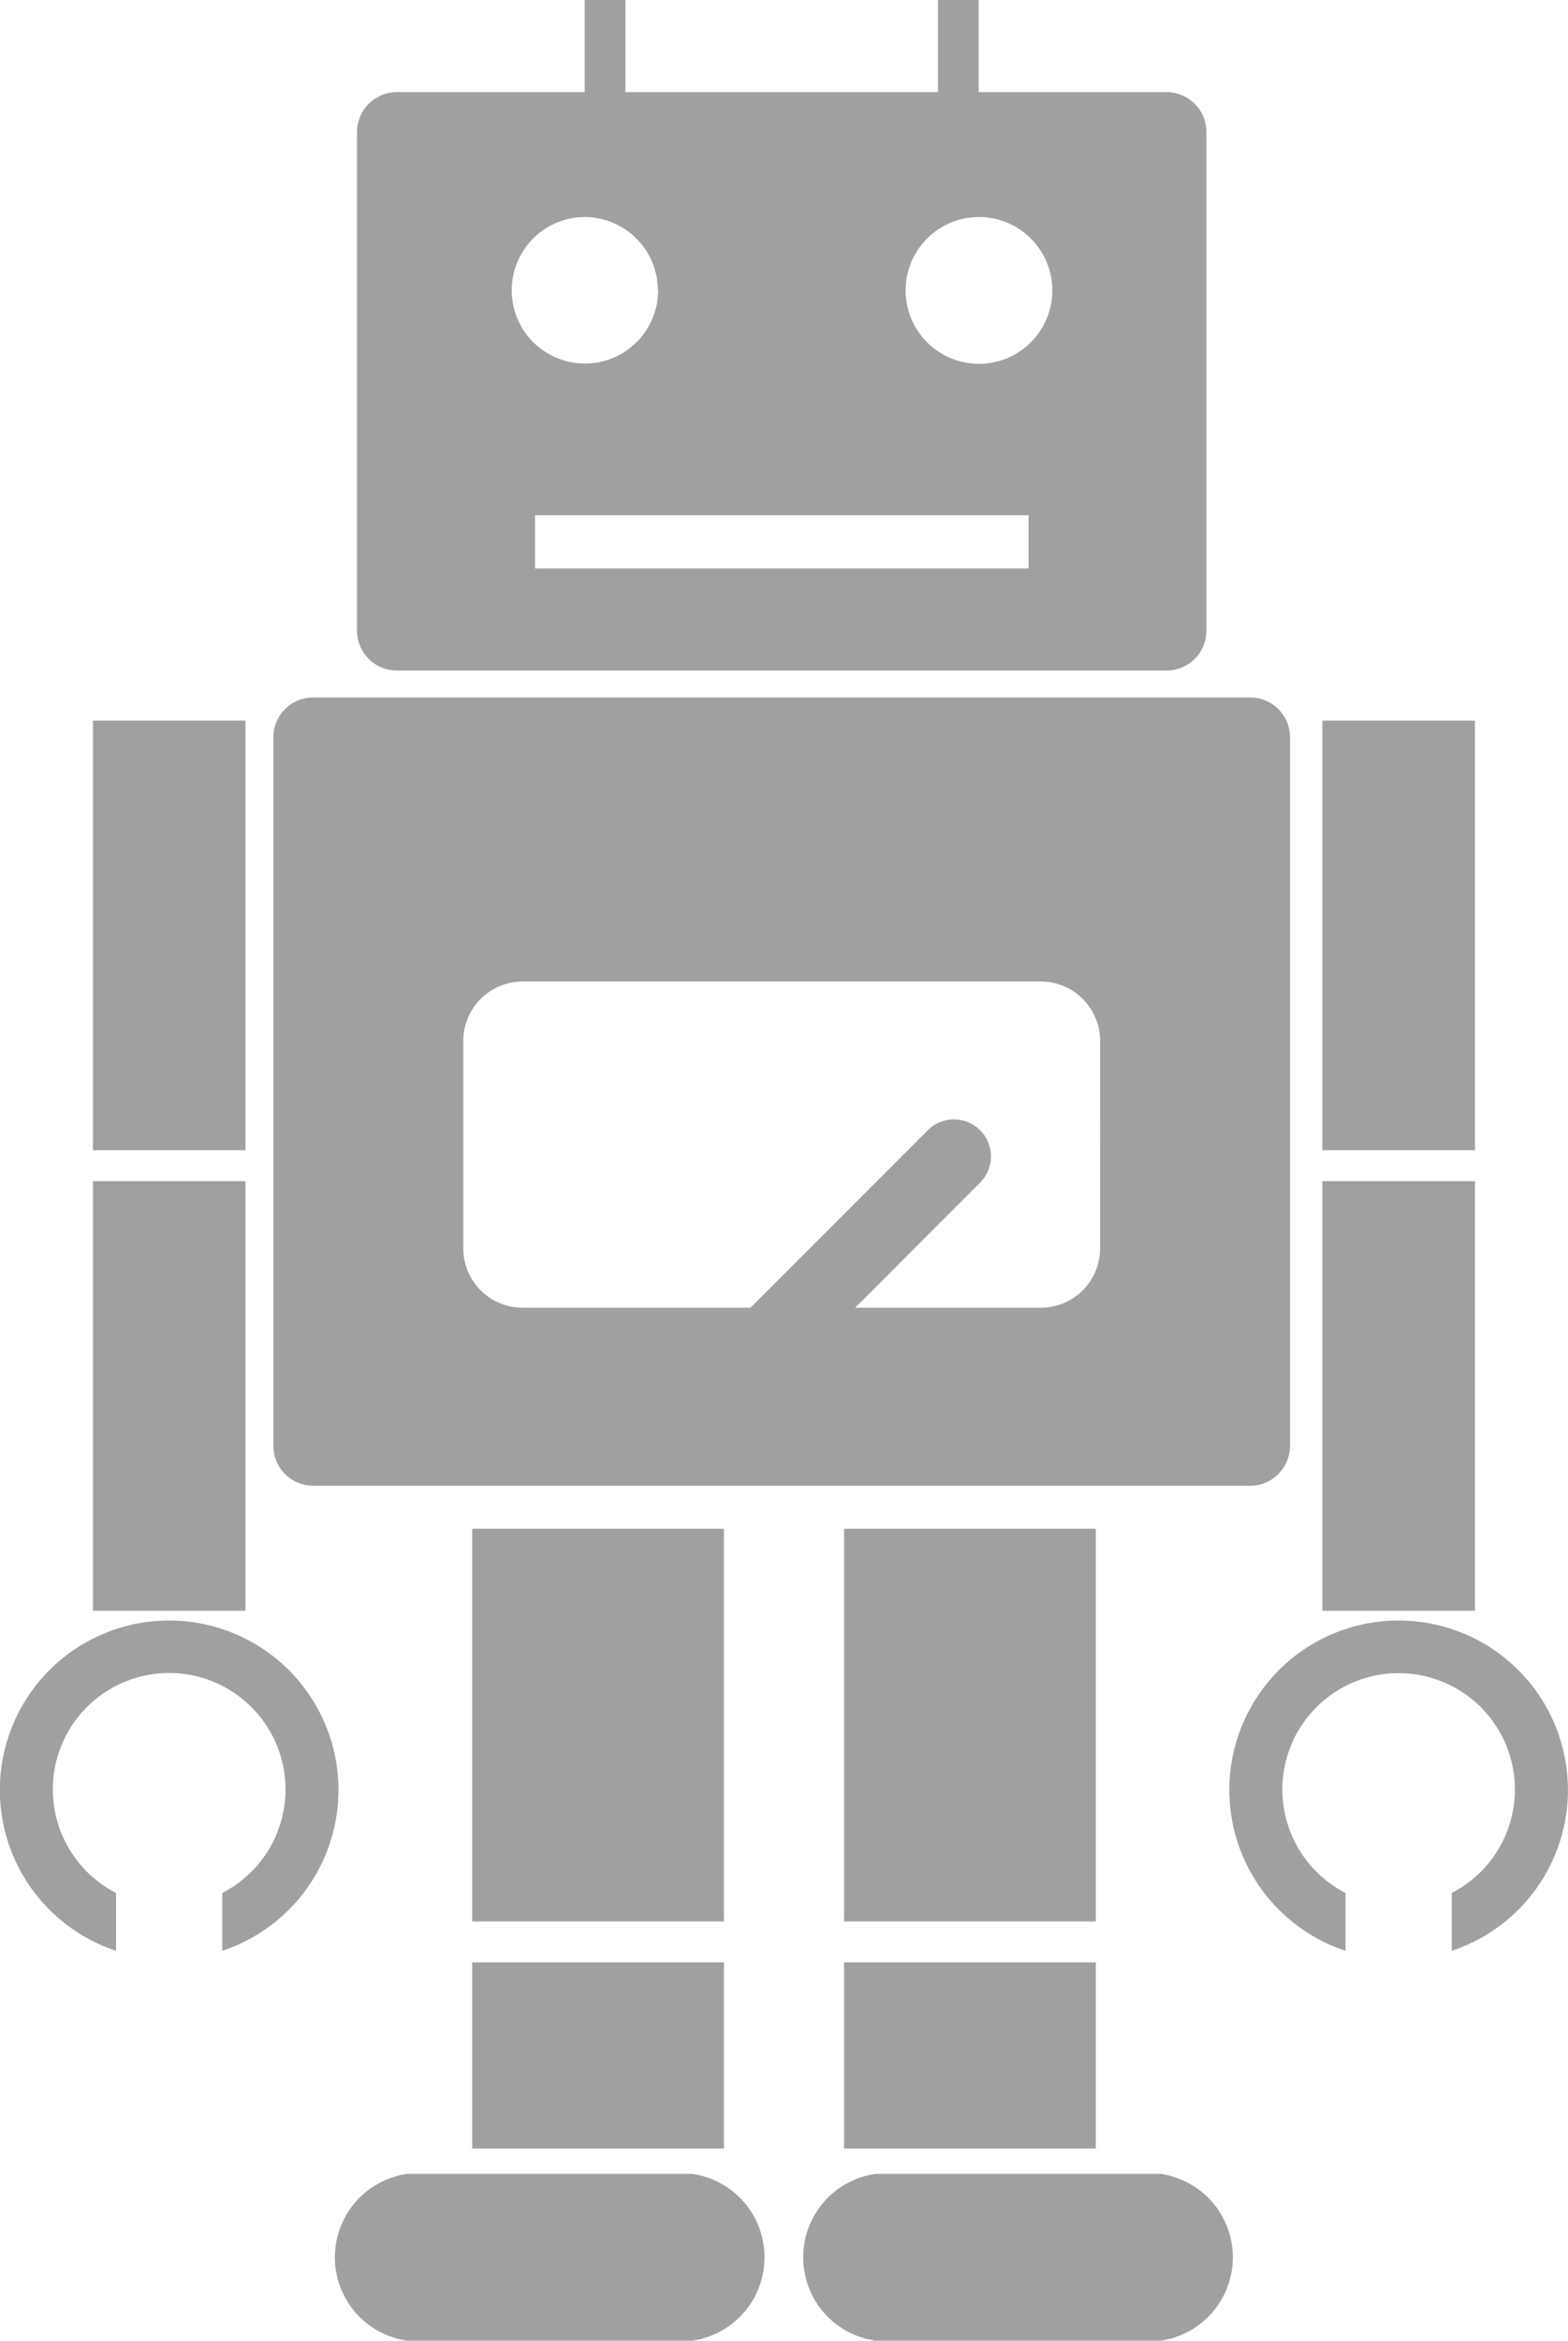
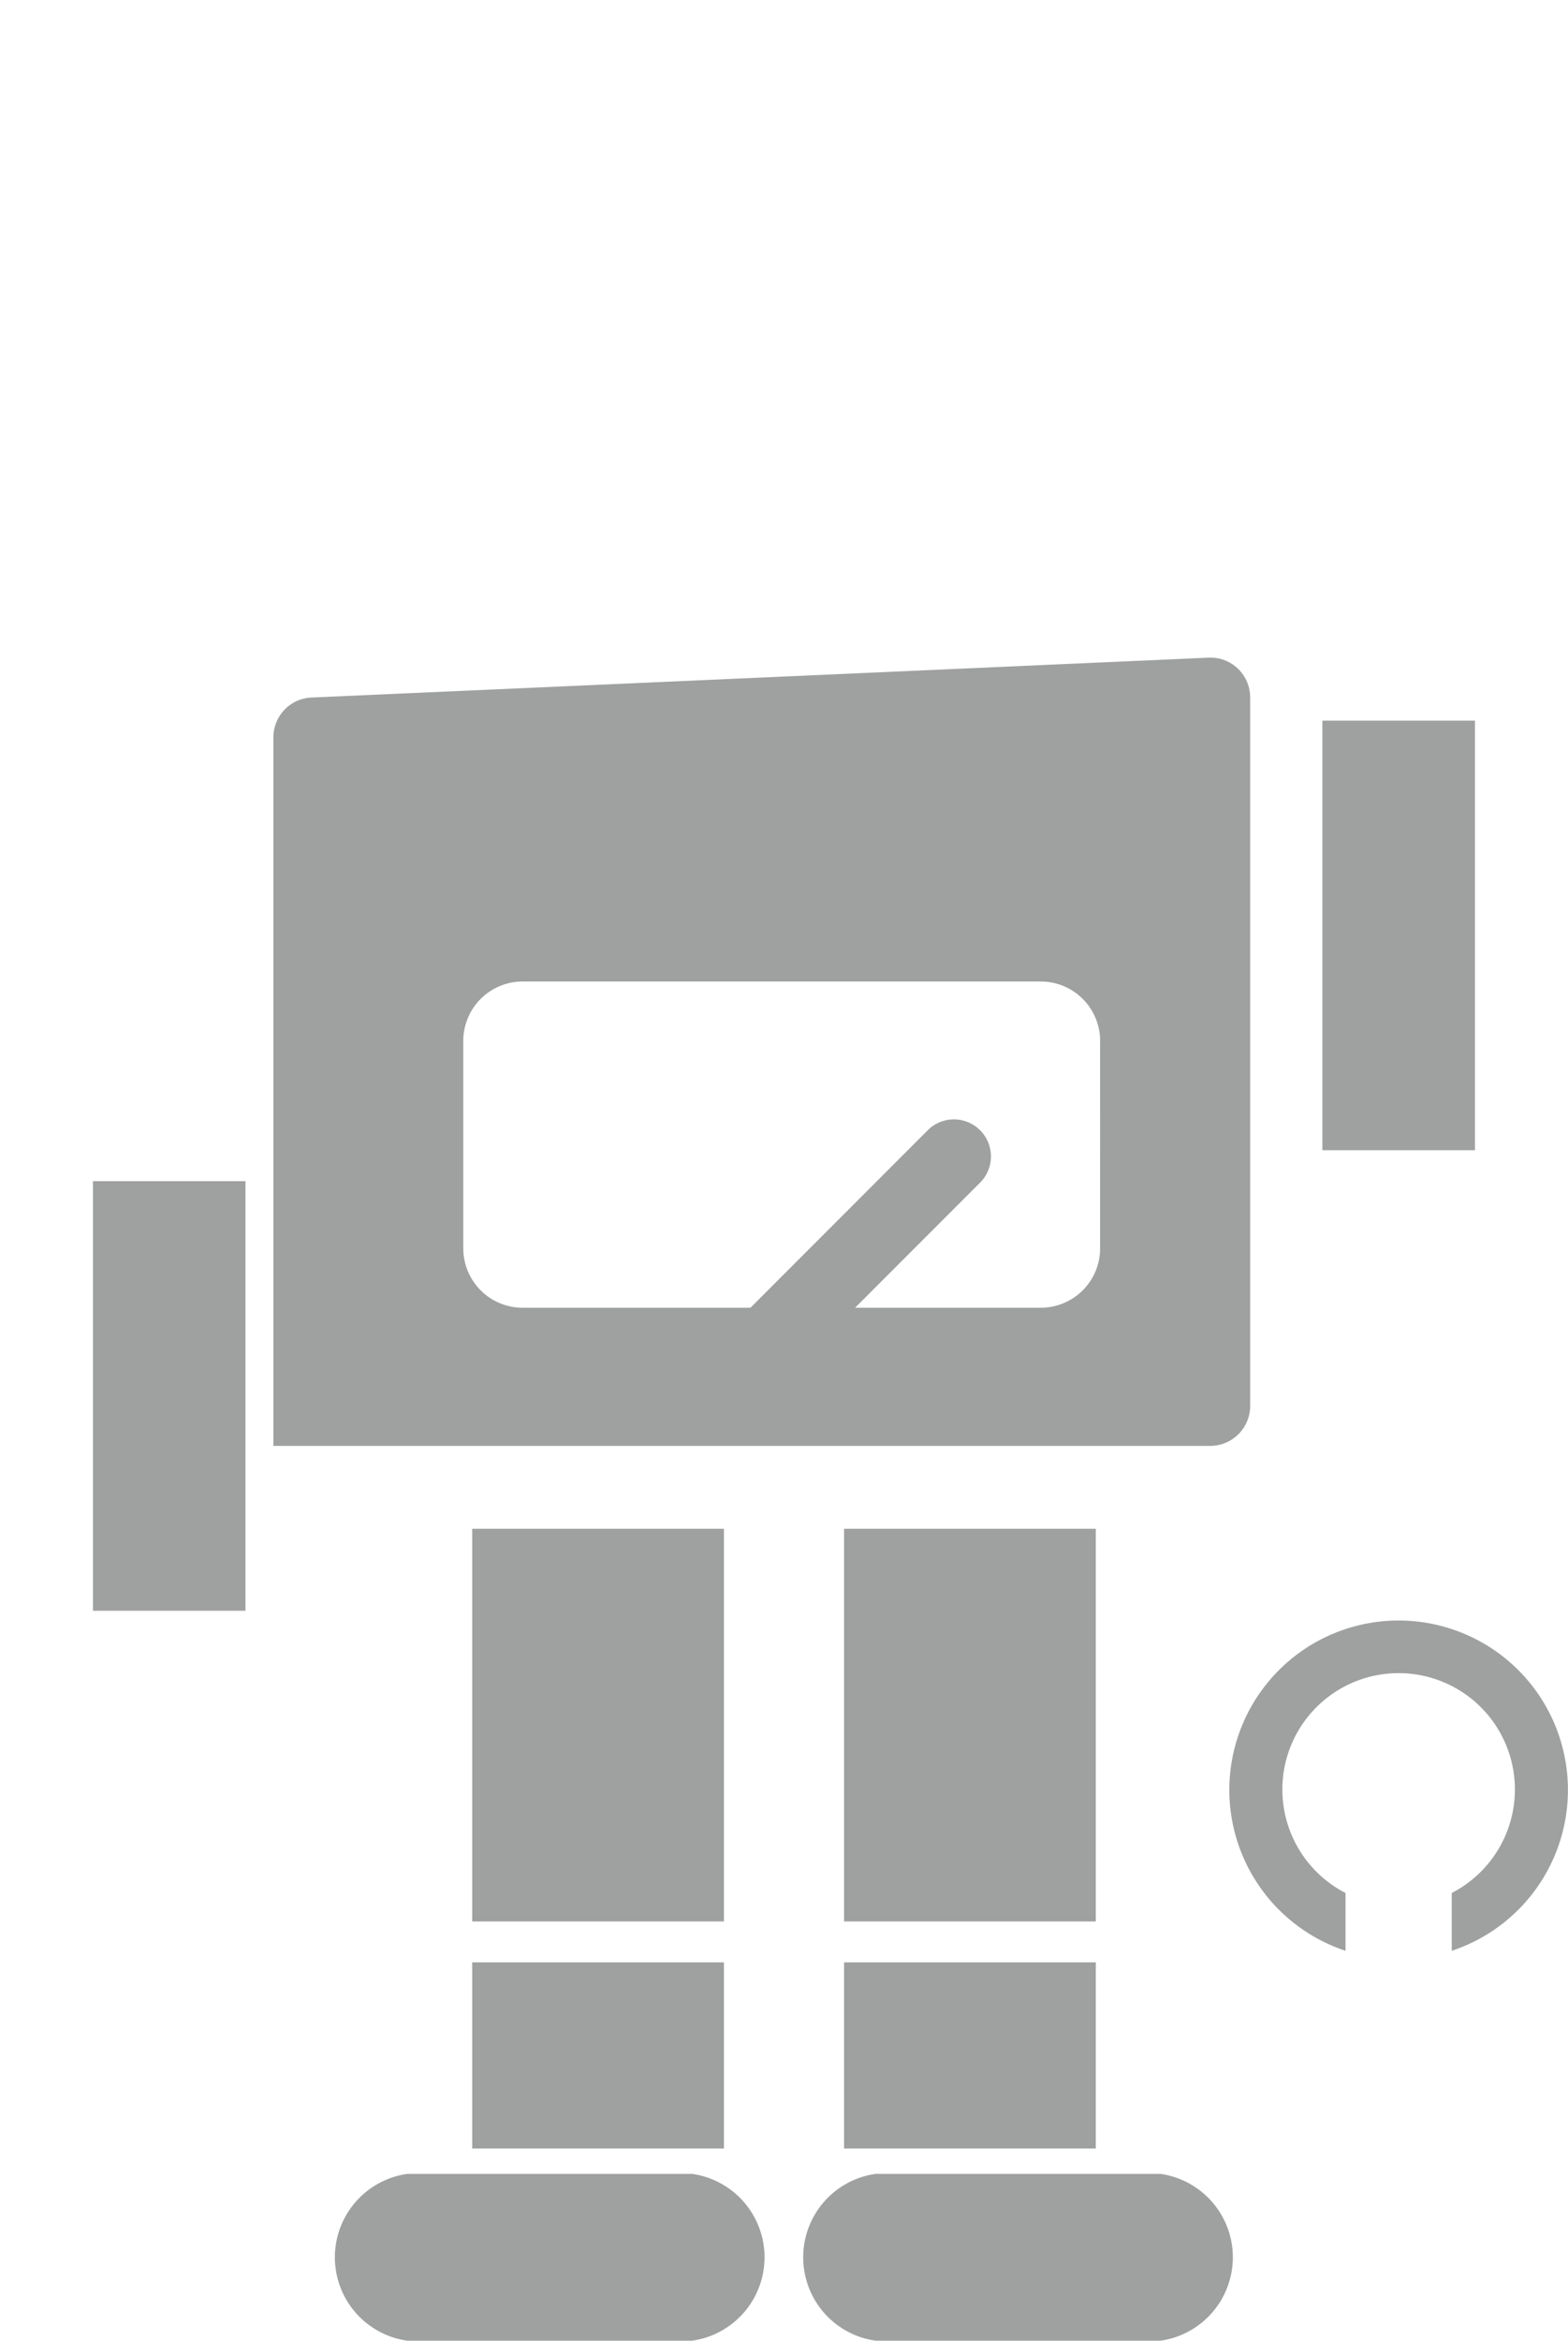
<svg xmlns="http://www.w3.org/2000/svg" width="22.145" height="33.036" viewBox="0 0 22.145 33.036">
  <g id="Group_157" data-name="Group 157" transform="translate(-851.936 -2464.965)">
    <g id="Group_114" data-name="Group 114">
-       <path id="Path_43953" data-name="Path 43953" d="M860.194,2464.965v1.3h-2.651a.565.565,0,0,0-.565.563v7.04a.564.564,0,0,0,.565.561h10.866a.563.563,0,0,0,.565-.561v-7.04a.564.564,0,0,0-.565-.563h-2.651v-1.3h-.575v1.3h-4.414v-1.3Zm6.269,8.023h-6.971v-.751h6.971Zm-.7-4.96a1.036,1.036,0,1,1-1.037,1.037A1.037,1.037,0,0,1,865.759,2468.028Zm-4.532,1.037a1.034,1.034,0,1,1-1.034-1.037A1.036,1.036,0,0,1,861.227,2469.065Z" fill="#9fa0a0" />
      <g id="Group_112" data-name="Group 112">
-         <rect id="Rectangle_61" data-name="Rectangle 61" width="2.154" height="6.063" transform="translate(853.249 2475.136)" fill="#9fa0a0" />
        <rect id="Rectangle_62" data-name="Rectangle 62" width="2.154" height="6.063" transform="translate(853.249 2481.636)" fill="#9fa0a0" />
-         <path id="Path_43954" data-name="Path 43954" d="M855.075,2491.682v.816a2.391,2.391,0,1,0-1.5,0v-.816a1.643,1.643,0,1,1,1.5,0Z" fill="#9fa0a0" />
      </g>
      <g id="Group_113" data-name="Group 113">
        <rect id="Rectangle_63" data-name="Rectangle 63" width="2.155" height="6.063" transform="translate(870.612 2475.136)" fill="#9fa0a0" />
-         <rect id="Rectangle_64" data-name="Rectangle 64" width="2.155" height="6.063" transform="translate(870.612 2481.636)" fill="#9fa0a0" />
        <path id="Path_43955" data-name="Path 43955" d="M872.439,2491.682v.816a2.391,2.391,0,1,0-1.5,0v-.816a1.642,1.642,0,1,1,1.5,0Z" fill="#9fa0a0" />
      </g>
-       <path id="Path_43956" data-name="Path 43956" d="M856.36,2474.809a.563.563,0,0,0-.563.563v10a.564.564,0,0,0,.563.563h13.232a.564.564,0,0,0,.563-.563v-10a.562.562,0,0,0-.563-.563Zm11.113,7.775a.838.838,0,0,1-.837.838h-2.623l1.78-1.781a.523.523,0,0,0-.739-.739l-2.519,2.52h-3.219a.838.838,0,0,1-.837-.838v-2.927a.838.838,0,0,1,.837-.839h7.32a.838.838,0,0,1,.837.839Z" fill="#9fa0a0" />
+       <path id="Path_43956" data-name="Path 43956" d="M856.36,2474.809a.563.563,0,0,0-.563.563v10h13.232a.564.564,0,0,0,.563-.563v-10a.562.562,0,0,0-.563-.563Zm11.113,7.775a.838.838,0,0,1-.837.838h-2.623l1.78-1.781a.523.523,0,0,0-.739-.739l-2.519,2.52h-3.219a.838.838,0,0,1-.837-.838v-2.927a.838.838,0,0,1,.837-.839h7.32a.838.838,0,0,1,.837.839Z" fill="#9fa0a0" />
    </g>
    <g id="Group_119" data-name="Group 119">
      <g id="Group_115" data-name="Group 115">
        <rect id="Rectangle_65" data-name="Rectangle 65" width="3.555" height="5.542" transform="translate(858.605 2486.542)" fill="#9fa0a0" />
      </g>
      <g id="Group_116" data-name="Group 116">
        <rect id="Rectangle_66" data-name="Rectangle 66" width="3.555" height="2.628" transform="translate(858.605 2492.661)" fill="#9fa0a0" />
      </g>
      <path id="Path_43957" data-name="Path 43957" d="M857.686,2495.647a1.189,1.189,0,0,0,0,2.354h4.027a1.189,1.189,0,0,0,0-2.354Z" fill="#9fa0a0" />
      <g id="Group_117" data-name="Group 117">
        <rect id="Rectangle_67" data-name="Rectangle 67" width="3.555" height="5.542" transform="translate(863.857 2486.542)" fill="#9fa0a0" />
      </g>
      <g id="Group_118" data-name="Group 118">
        <rect id="Rectangle_68" data-name="Rectangle 68" width="3.555" height="2.628" transform="translate(863.857 2492.661)" fill="#9fa0a0" />
      </g>
      <path id="Path_43958" data-name="Path 43958" d="M864.3,2495.647a1.189,1.189,0,0,0,0,2.354h4.027a1.189,1.189,0,0,0,0-2.354Z" fill="#9fa0a0" />
    </g>
  </g>
</svg>